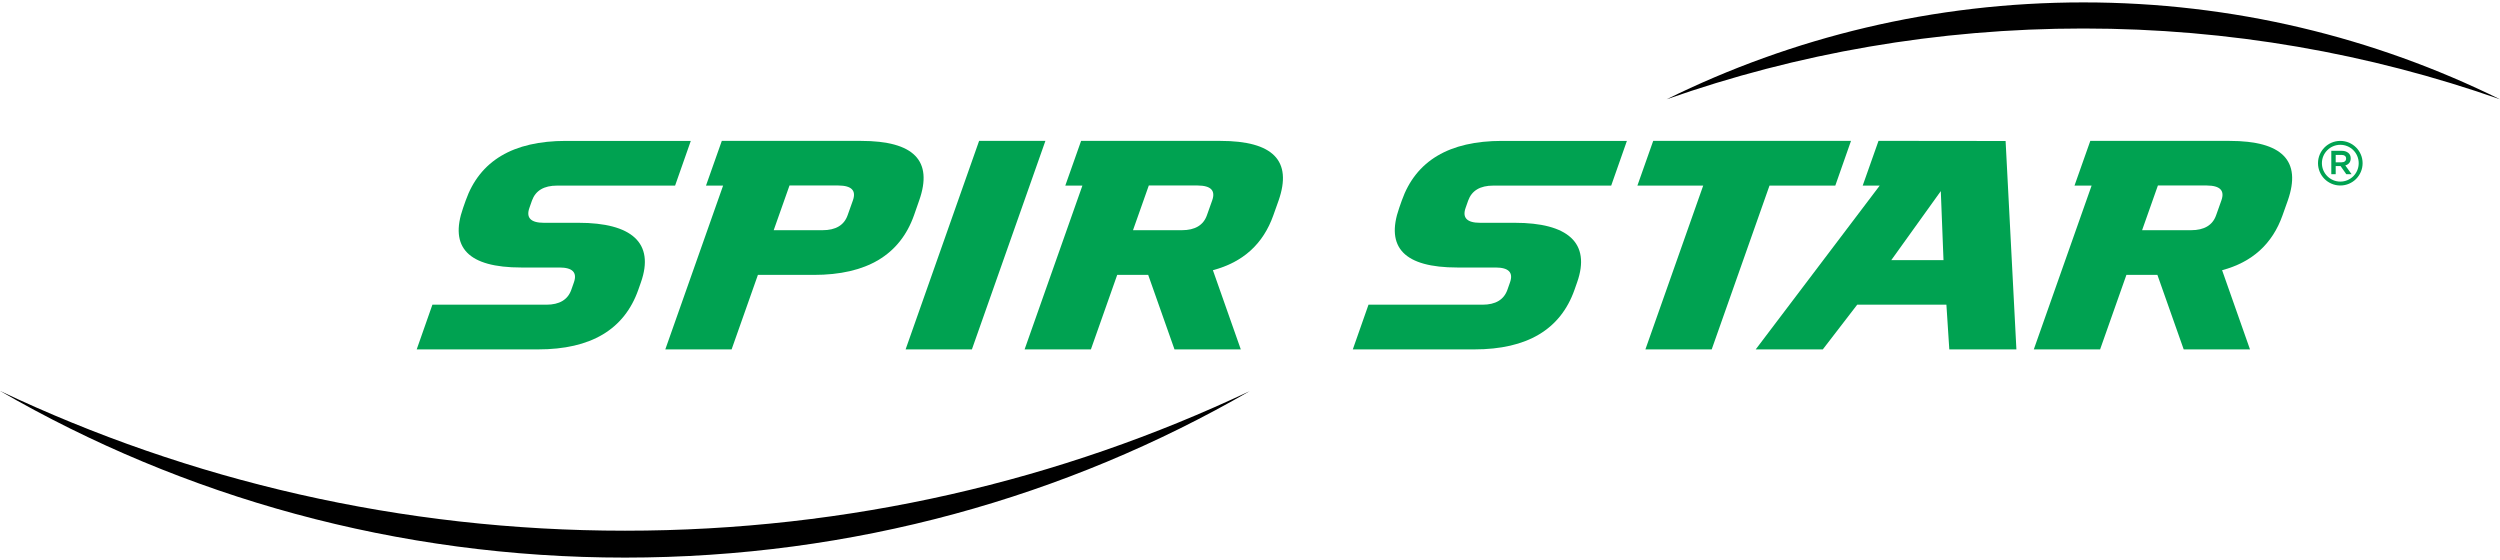
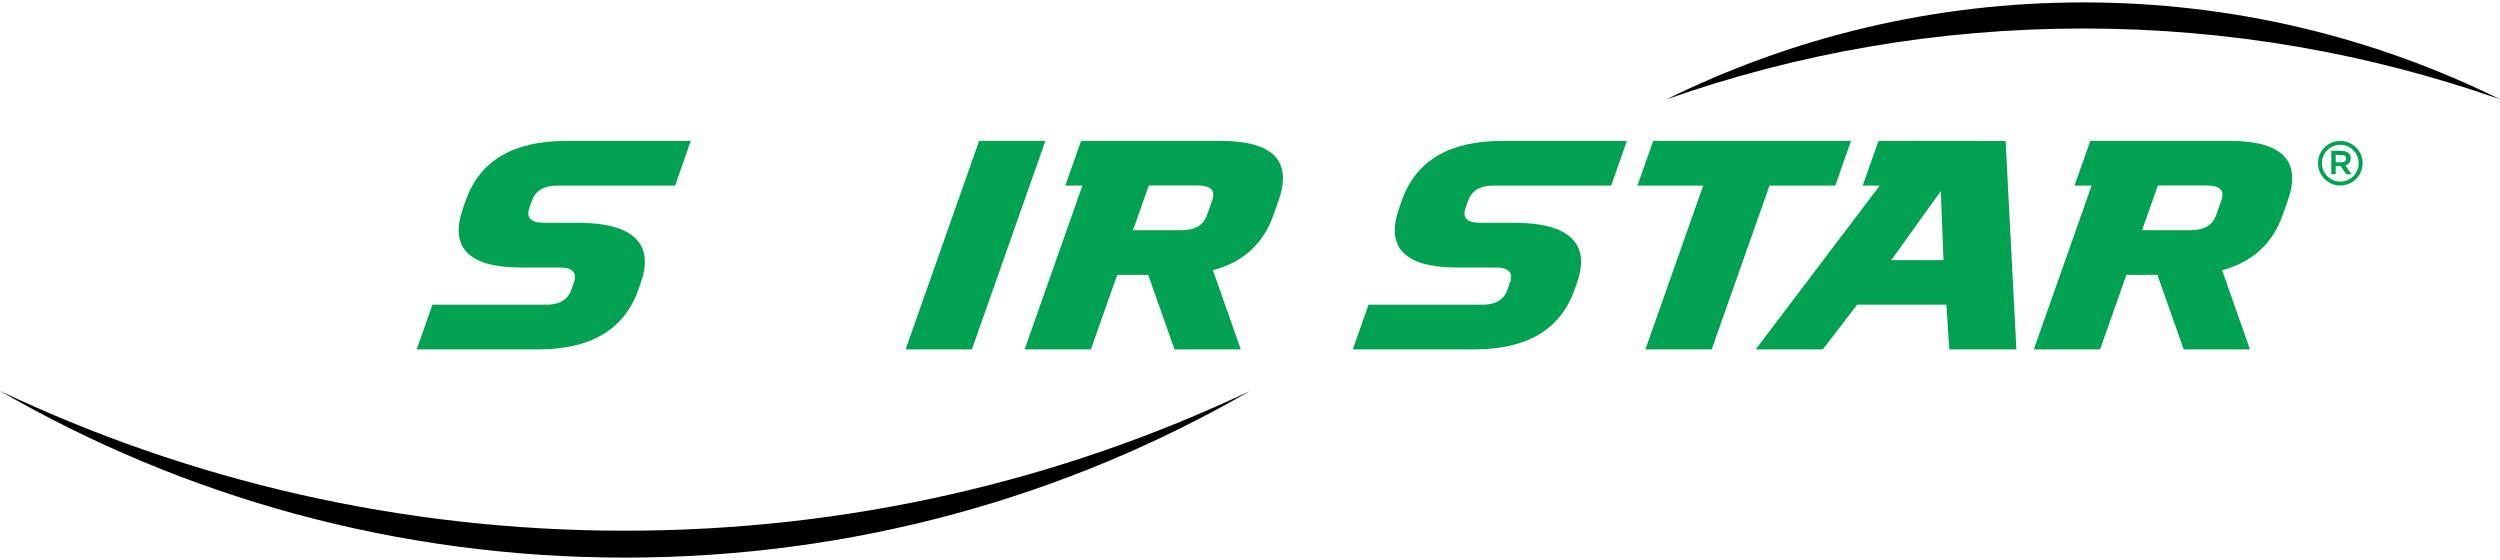
<svg xmlns="http://www.w3.org/2000/svg" version="1.1" id="Ebene_1" x="0px" y="0px" viewBox="0 0 250 56" style="enable-background:new 0 0 250 56;" xml:space="preserve">
  <style type="text/css">
	.st0{fill:#00A251;}
</style>
  <path d="M250,9.93c-13.04-4.58-27.06-7.08-41.67-7.08s-28.63,2.49-41.67,7.08c12.56-6.2,26.7-9.69,41.67-9.69  C223.29,0.24,237.44,3.73,250,9.93" />
  <path d="M62.5,55.76c-22.81,0-44.17-6.07-62.5-16.67c18.9,8.96,40.1,13.98,62.5,13.98c22.39,0,43.59-5.02,62.49-13.97  C106.66,49.69,85.3,55.76,62.5,55.76" />
  <path class="st0" d="M234.15,16.23h-0.58v-0.74h0.58c0.14,0,0.26,0.03,0.34,0.1c0.09,0.06,0.12,0.15,0.12,0.27  c0,0.11-0.04,0.21-0.12,0.27C234.41,16.2,234.3,16.23,234.15,16.23 M234.92,16.3c0.1-0.12,0.15-0.27,0.15-0.47  c0-0.23-0.08-0.42-0.25-0.55s-0.38-0.2-0.65-0.2h-1.04v2.34h0.44v-0.81h0.49l0.57,0.81h0.53l-0.63-0.88  C234.69,16.5,234.82,16.42,234.92,16.3 M234.03,18.16c-1.01,0-1.84-0.83-1.84-1.84c0-1.02,0.83-1.84,1.84-1.84  c1.02,0,1.84,0.82,1.84,1.84S235.05,18.16,234.03,18.16 M234.03,14.09c-1.23,0-2.23,1-2.23,2.23s1,2.23,2.23,2.23s2.23-1,2.23-2.23  S235.26,14.09,234.03,14.09" />
  <path class="st0" d="M41.67,34.94l1.57-4.47h11.39c1.32,0,2.15-0.5,2.5-1.49l0.26-0.74c0.35-0.99-0.13-1.49-1.45-1.49h-3.82  c-5.28,0-7.21-1.99-5.81-5.96l0.26-0.74c1.4-3.97,4.74-5.96,10.02-5.96h12.49l-1.57,4.47h-11.8c-1.32,0-2.15,0.5-2.51,1.49  l-0.26,0.74c-0.35,0.99,0.14,1.49,1.45,1.49h3.47c5.28,0,7.63,1.99,6.23,5.96l-0.26,0.74c-1.4,3.97-4.74,5.96-10.02,5.96  C53.81,34.94,41.67,34.94,41.67,34.94z" />
  <polygon class="st0" points="104.54,14.09 97.19,34.94 90.56,34.94 97.91,14.09 " />
  <polygon class="st0" points="185.1,14.09 183.53,18.56 176.95,18.56 171.17,34.94 164.54,34.94 170.32,18.56 163.74,18.56   165.32,14.09 " />
-   <path class="st0" d="M85.29,20.04l-0.53,1.49c-0.35,0.99-1.19,1.49-2.5,1.49h-4.89l1.58-4.47h4.89  C85.16,18.56,85.64,19.05,85.29,20.04 M86.11,14.09H72.18l-1.58,4.47h1.71l-5.78,16.38h6.63l2.63-7.45h5.59  c5.28,0,8.61-1.99,10.02-5.96l0.52-1.49C93.32,16.07,91.39,14.09,86.11,14.09" />
  <path class="st0" d="M121.22,20.04l-0.53,1.49c-0.35,0.99-1.19,1.49-2.5,1.49h-4.89l1.58-4.47h4.89  C121.09,18.56,121.57,19.05,121.22,20.04 M122.04,14.09h-13.93l-1.58,4.47h1.71l-5.78,16.38h6.63l2.63-7.45h3.1l2.63,7.45h6.63  l-2.79-7.92c3.02-0.8,5.03-2.63,6.04-5.48l0.53-1.49C129.25,16.07,127.31,14.09,122.04,14.09" />
  <path class="st0" d="M222.14,20.04l-0.53,1.49c-0.35,0.99-1.19,1.49-2.5,1.49h-4.9l1.58-4.47h4.89  C222.01,18.56,222.49,19.05,222.14,20.04 M222.96,14.09h-13.93l-1.58,4.47h1.71l-5.78,16.38h6.63l2.63-7.45h3.1l2.63,7.45H225  l-2.79-7.92c3.01-0.8,5.03-2.63,6.04-5.48l0.53-1.49C230.17,16.07,228.23,14.09,222.96,14.09" />
  <path class="st0" d="M135.28,34.94l1.57-4.47h11.39c1.32,0,2.15-0.5,2.5-1.49l0.26-0.74c0.35-0.99-0.13-1.49-1.45-1.49h-3.82  c-5.28,0-7.21-1.99-5.81-5.96l0.26-0.74c1.4-3.97,4.74-5.96,10.02-5.96h12.49l-1.57,4.47h-11.79c-1.32,0-2.15,0.5-2.51,1.49  l-0.26,0.74c-0.35,0.99,0.14,1.49,1.45,1.49h3.47c5.28,0,7.63,1.99,6.23,5.96l-0.26,0.74c-1.4,3.97-4.74,5.96-10.02,5.96  C147.43,34.94,135.28,34.94,135.28,34.94z" />
  <path class="st0" d="M189.13,26.01l4.95-6.9l0.27,6.9H189.13z M200.56,14.1l-8.82-0.01h-0.29h-0.1h-3.5l-1.58,4.47h1.7l-12.4,16.38  h6.71l3.44-4.47h8.92l0.29,4.47h6.71L200.56,14.1z" />
</svg>